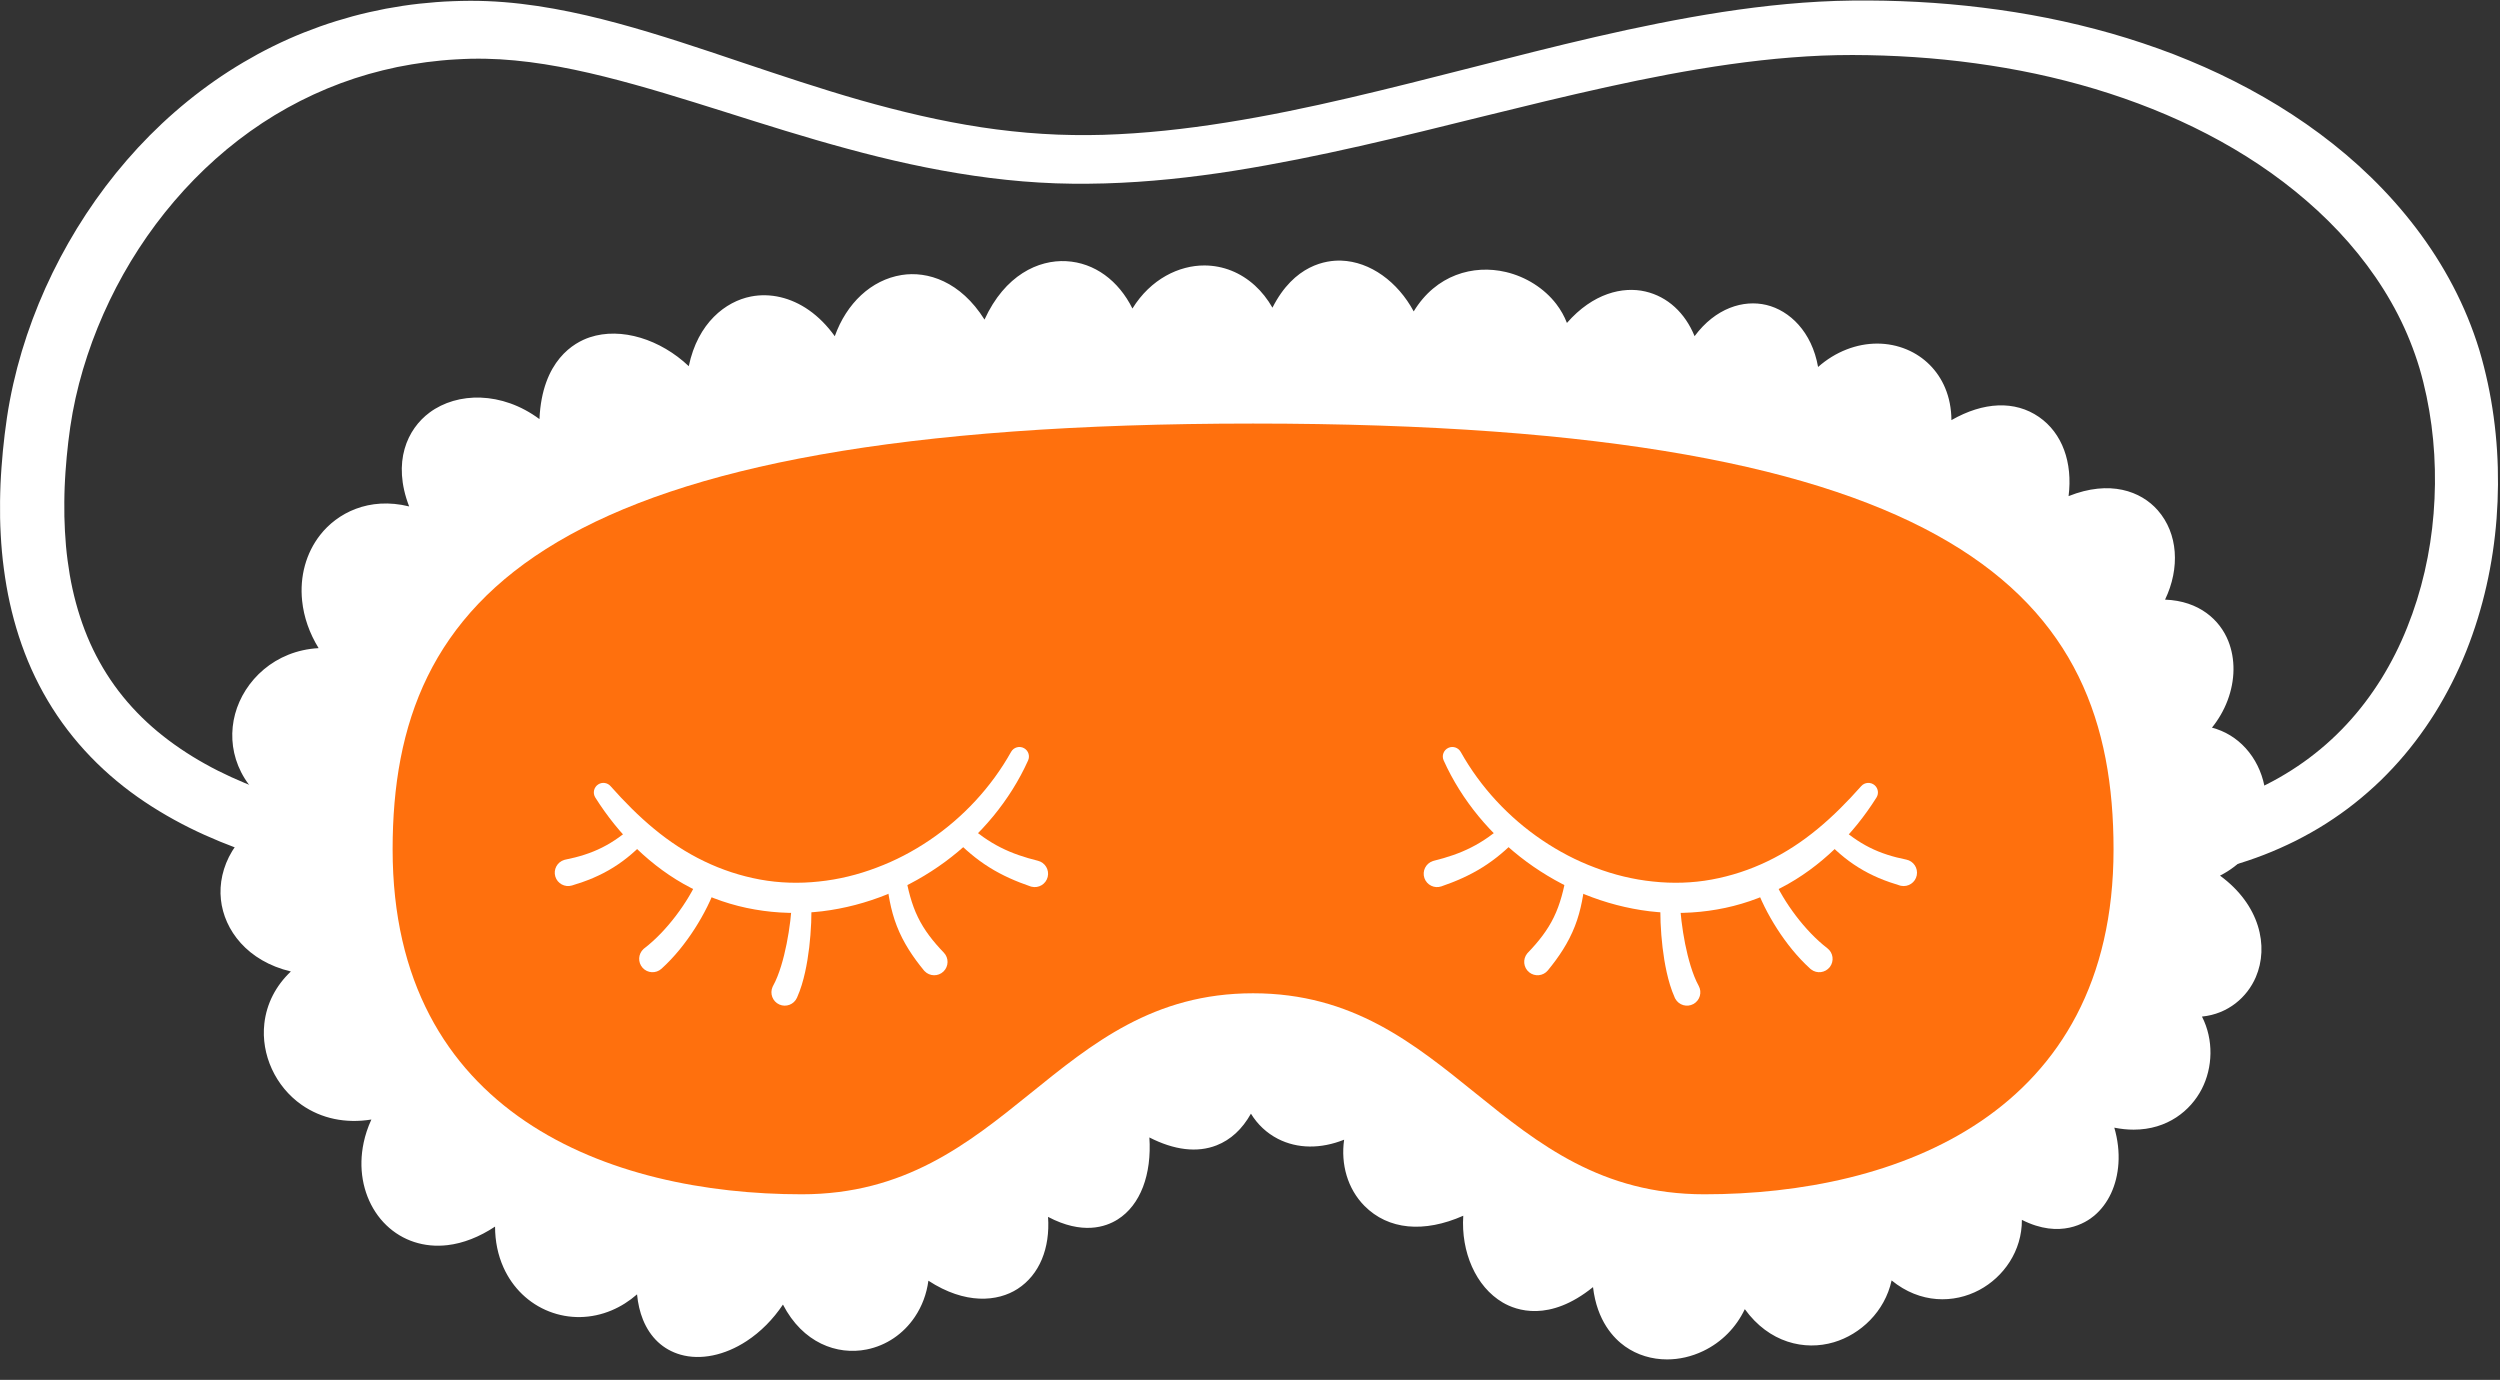
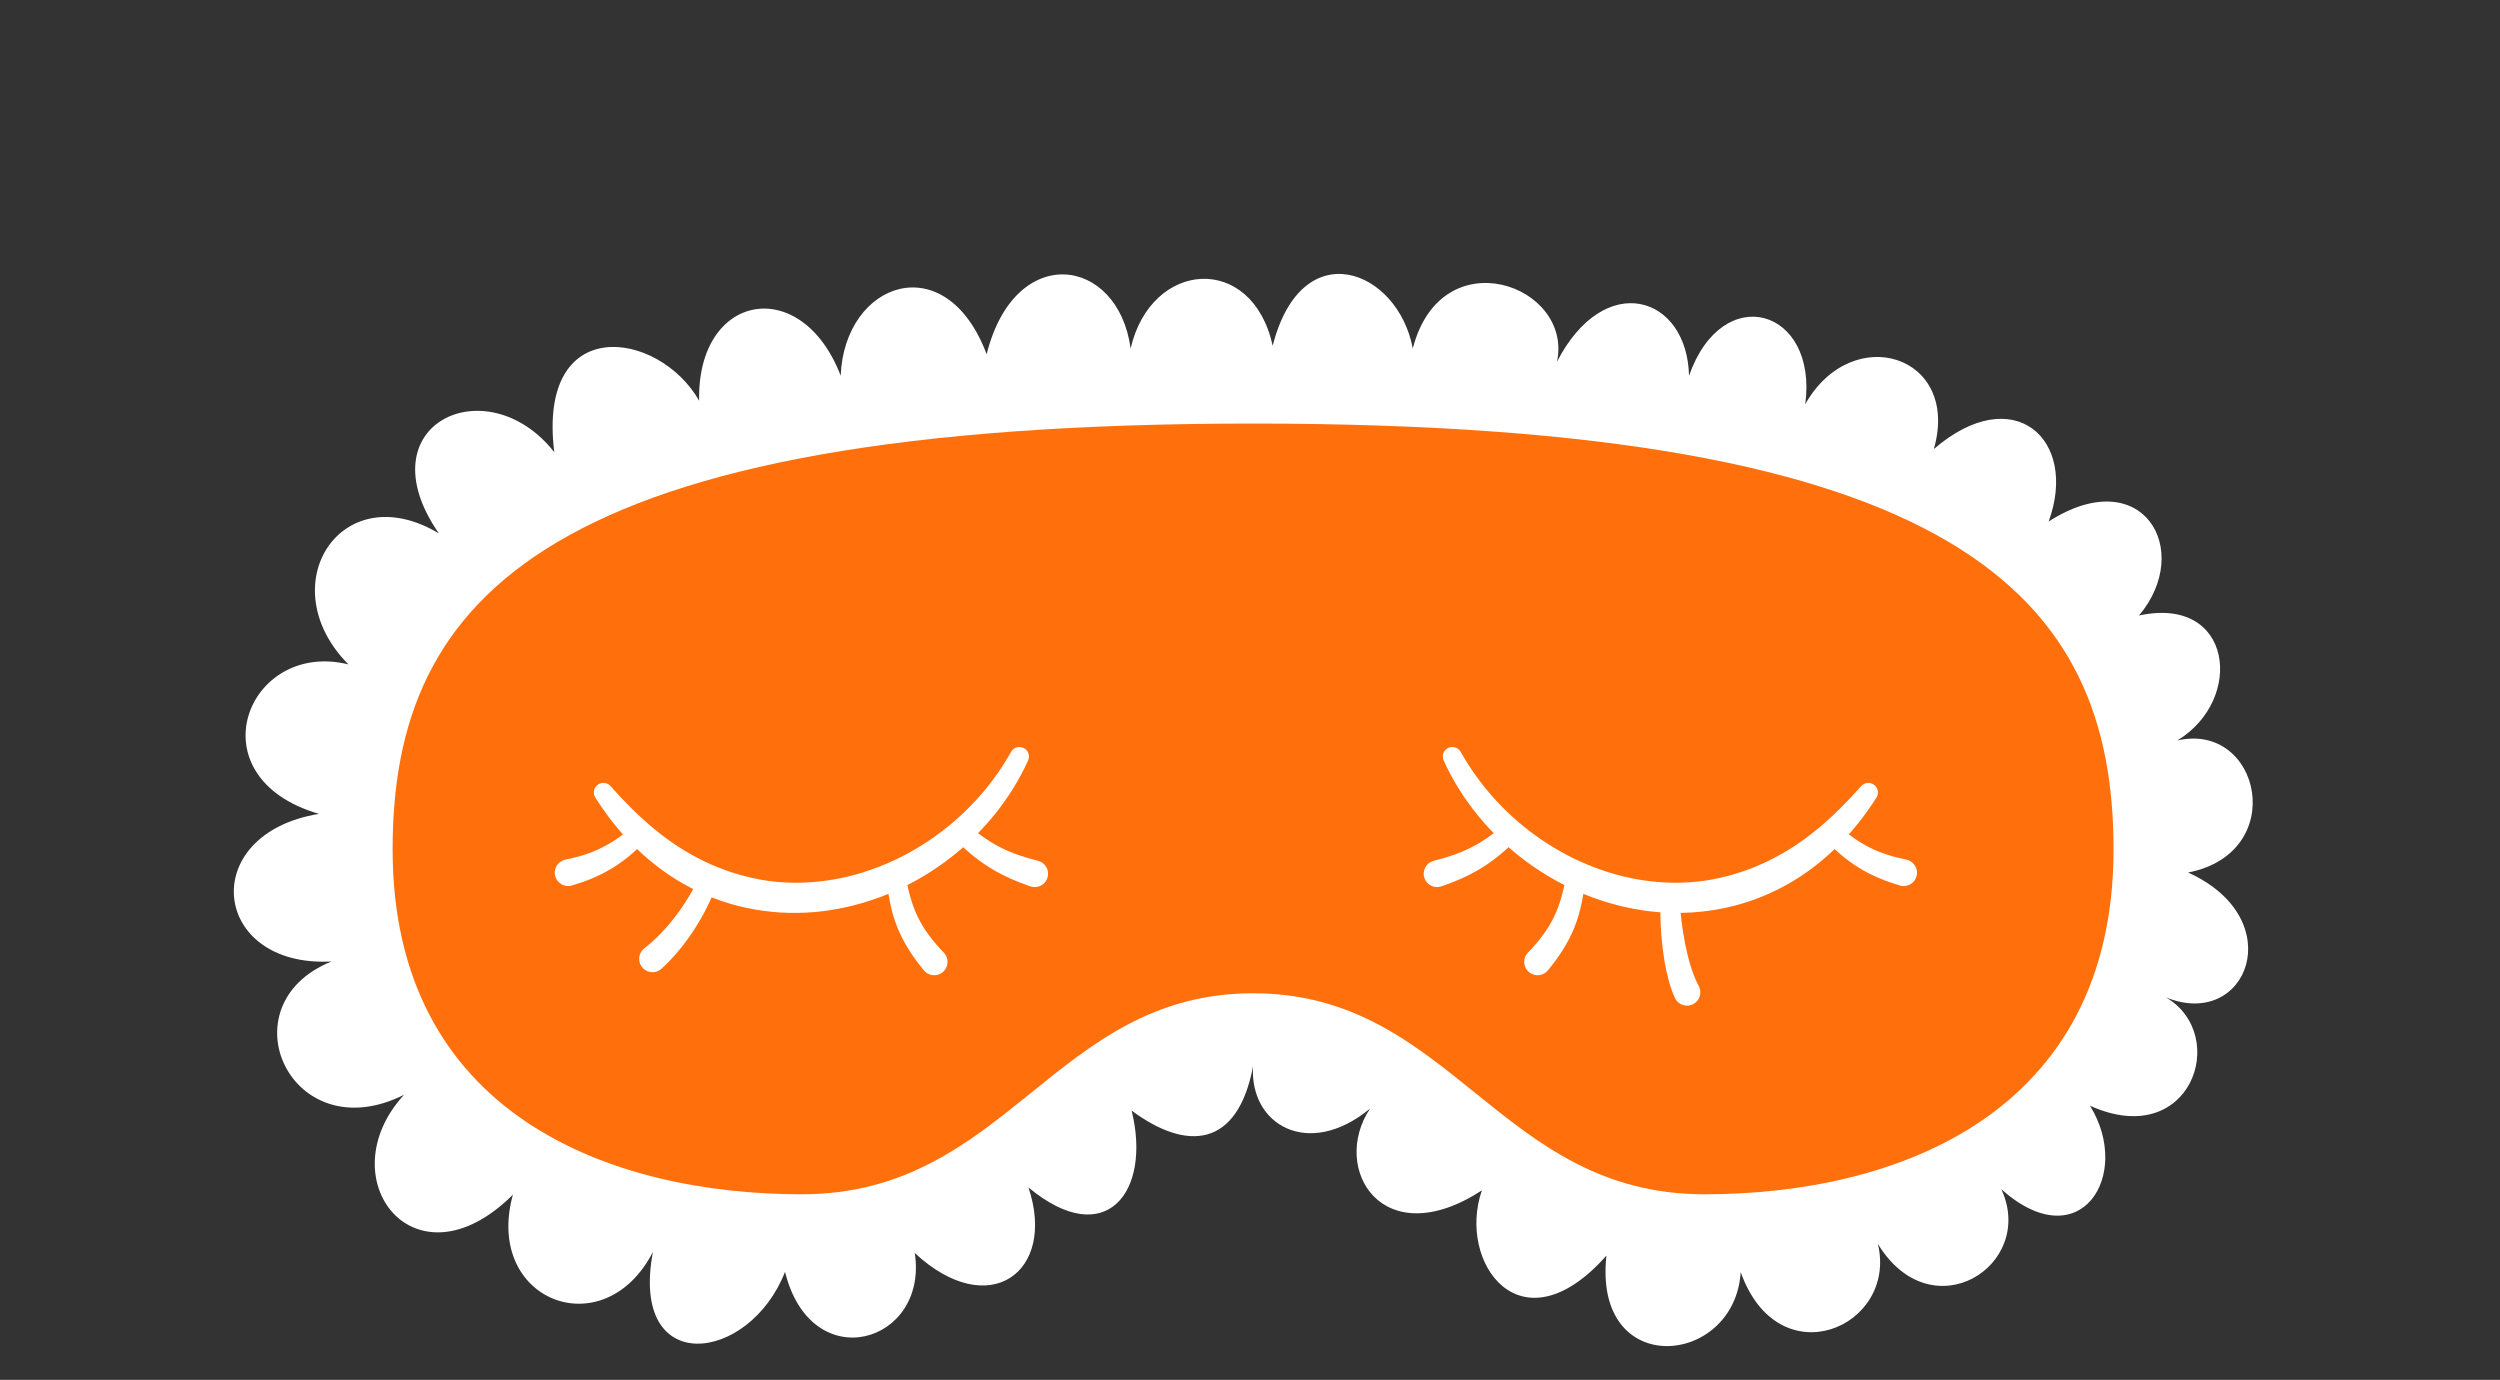
<svg xmlns="http://www.w3.org/2000/svg" fill="#000000" height="276.2" preserveAspectRatio="xMidYMid meet" version="1" viewBox="-0.0 -0.1 500.4 276.2" width="500.4" zoomAndPan="magnify">
  <rect x="-0.0" y="-0.1" width="500.4" height="276.2" fill="#333333" stroke="none" />
  <g>
    <g id="change1_1">
-       <path d="M 72.988 176.184 C 64.332 174.781 55.676 172.742 47.234 169.605 C 43.02 168.023 38.855 166.191 34.836 163.969 C 30.82 161.754 26.93 159.195 23.328 156.195 C 19.73 153.203 16.414 149.797 13.539 146.031 C 10.66 142.27 8.23 138.16 6.301 133.859 C 4.379 129.559 2.957 125.078 1.957 120.559 C 1.457 118.301 1.074 116.027 0.773 113.758 C 0.469 111.484 0.266 109.215 0.148 106.945 C 0.02 104.68 -0.023 102.422 0.012 100.172 C 0.016 99.047 0.07 97.93 0.102 96.805 C 0.168 95.688 0.211 94.57 0.301 93.461 C 0.449 91.23 0.684 89.02 0.941 86.816 C 1.207 84.645 1.535 82.352 1.957 80.129 C 3.637 71.188 6.582 62.586 10.531 54.488 C 14.496 46.402 19.457 38.805 25.371 31.98 C 31.273 25.148 38.145 19.109 45.777 14.188 C 47.691 12.961 49.645 11.805 51.641 10.715 C 53.641 9.637 55.68 8.633 57.754 7.703 C 59.832 6.781 61.949 5.949 64.09 5.184 C 66.23 4.422 68.406 3.762 70.594 3.16 C 72.785 2.57 75 2.074 77.223 1.641 C 79.453 1.234 81.691 0.879 83.938 0.637 C 86.188 0.398 88.438 0.211 90.691 0.137 C 91.816 0.078 92.941 0.082 94.066 0.062 L 95.781 0.074 L 97.488 0.125 C 102.039 0.305 106.508 0.859 110.879 1.645 C 115.246 2.43 119.523 3.441 123.723 4.582 C 132.121 6.863 140.23 9.609 148.258 12.312 C 156.289 15.004 164.238 17.676 172.242 19.961 C 180.246 22.227 188.297 24.145 196.414 25.375 C 198.441 25.684 200.473 25.949 202.508 26.164 C 204.543 26.387 206.578 26.566 208.613 26.688 C 210.652 26.816 212.684 26.902 214.727 26.926 C 216.77 26.965 218.82 26.941 220.867 26.887 C 229.07 26.629 237.297 25.727 245.504 24.414 C 253.711 23.109 261.898 21.402 270.07 19.492 C 278.246 17.59 286.418 15.5 294.625 13.41 C 311.031 9.219 327.602 4.961 344.703 2.312 C 353.254 1.004 361.941 0.113 370.734 0.012 C 379.441 -0.082 388.145 0.355 396.816 1.426 C 401.152 1.957 405.477 2.641 409.773 3.496 C 414.07 4.355 418.34 5.383 422.57 6.586 C 426.797 7.797 430.98 9.195 435.105 10.773 C 439.219 12.383 443.285 14.152 447.242 16.168 C 455.164 20.172 462.73 25.035 469.598 30.855 C 476.457 36.676 482.609 43.48 487.547 51.207 C 490.008 55.066 492.164 59.152 493.922 63.426 C 494.801 65.562 495.586 67.742 496.262 69.961 C 496.934 72.199 497.48 74.391 497.961 76.625 C 499.863 85.539 500.402 94.656 499.715 103.691 C 499.02 112.727 497.047 121.707 493.648 130.23 C 491.945 134.488 489.859 138.617 487.426 142.551 C 484.969 146.469 482.16 150.199 478.977 153.602 C 478.191 154.461 477.359 155.277 476.535 156.102 C 475.688 156.902 474.844 157.711 473.957 158.469 C 472.203 160.008 470.375 161.461 468.469 162.805 C 466.566 164.152 464.602 165.414 462.57 166.551 C 462.066 166.84 461.559 167.125 461.039 167.391 C 460.523 167.656 460.012 167.934 459.496 168.195 C 458.449 168.699 457.41 169.219 456.344 169.676 C 452.109 171.57 447.707 172.996 443.258 174.098 C 438.805 175.164 434.289 175.855 429.785 176.242 C 426.348 176.539 423.316 173.992 423.023 170.551 C 422.727 167.129 425.246 164.113 428.656 163.789 L 428.691 163.785 C 432.617 163.414 436.488 162.77 440.266 161.852 C 444.027 160.898 447.703 159.684 451.188 158.098 C 458.18 154.965 464.48 150.508 469.664 144.922 C 472.27 142.141 474.578 139.07 476.617 135.816 C 478.637 132.551 480.387 129.09 481.82 125.484 C 484.719 118.277 486.48 110.539 487.109 102.691 C 487.742 94.848 487.301 86.879 485.695 79.219 C 485.297 77.312 484.82 75.395 484.281 73.57 C 483.73 71.738 483.094 69.926 482.375 68.141 C 480.945 64.566 479.16 61.117 477.094 57.824 C 472.961 51.234 467.695 45.277 461.688 40.098 C 455.691 34.898 448.969 30.457 441.824 26.746 C 434.676 23.031 427.109 20.047 419.32 17.699 C 415.422 16.531 411.465 15.523 407.473 14.668 C 403.477 13.816 399.441 13.125 395.379 12.57 C 387.262 11.457 379.02 10.93 370.797 10.91 C 368.762 10.898 366.719 10.961 364.68 11.031 C 362.633 11.129 360.59 11.234 358.539 11.406 C 354.445 11.723 350.344 12.199 346.242 12.77 C 342.145 13.348 338.043 14.035 333.945 14.797 C 329.848 15.566 325.754 16.418 321.66 17.316 C 313.473 19.121 305.285 21.117 297.07 23.145 C 280.645 27.215 264.066 31.367 247.031 34.078 C 238.516 35.422 229.879 36.359 221.152 36.613 C 216.793 36.73 212.402 36.711 208.02 36.438 C 205.832 36.312 203.648 36.129 201.473 35.898 C 199.297 35.676 197.133 35.398 194.973 35.082 C 186.336 33.824 177.855 31.922 169.551 29.656 C 161.234 27.41 153.086 24.828 145.016 22.273 C 136.945 19.738 128.945 17.219 120.957 15.23 C 112.977 13.246 104.98 11.805 97.145 11.656 L 95.68 11.645 L 94.219 11.66 C 93.227 11.703 92.234 11.719 91.246 11.789 C 89.27 11.891 87.305 12.102 85.348 12.344 C 83.391 12.602 81.449 12.934 79.52 13.316 C 77.594 13.727 75.684 14.184 73.797 14.723 C 66.246 16.883 59.059 20.207 52.5 24.523 C 39.379 33.18 28.824 45.75 21.953 60.035 C 20.238 63.609 18.738 67.285 17.496 71.039 C 16.25 74.789 15.25 78.617 14.539 82.477 C 13.844 86.273 13.391 90.371 13.109 94.348 C 13.031 95.348 13 96.344 12.945 97.34 C 12.918 98.336 12.871 99.332 12.875 100.324 C 12.848 102.309 12.895 104.285 13 106.246 C 13.102 108.211 13.273 110.16 13.531 112.086 C 13.785 114.012 14.102 115.922 14.516 117.797 C 15.348 121.543 16.504 125.176 18.031 128.605 C 19.57 132.035 21.477 135.262 23.742 138.23 C 26.008 141.195 28.629 143.902 31.535 146.324 C 34.449 148.742 37.637 150.895 41.02 152.781 C 44.402 154.68 48 156.289 51.699 157.707 C 55.41 159.105 59.238 160.297 63.145 161.301 C 67.047 162.316 71.023 163.148 75.043 163.848 L 75.055 163.848 C 78.457 164.441 80.734 167.676 80.145 171.078 C 79.559 174.457 76.363 176.727 72.988 176.184" fill="#ffffff" />
-     </g>
+       </g>
    <g id="change2_1">
      <path d="M 87.844 106.664 C 72.703 84.824 97.445 73.234 110.941 90.406 C 107.5 62.41 131.848 65.949 139.941 80.102 C 139.484 58.445 160.457 54.719 168.273 75.102 C 169.031 56.242 189.352 49.078 197.488 70.816 C 203.074 48.293 223.777 51.105 226.309 69.648 C 230.398 51.887 250.652 50.441 254.742 69.102 C 260.586 46.27 279.828 53.848 282.785 69.648 C 288.512 47.453 314.914 56.953 311.648 72.301 C 321.152 53.867 337.715 59.008 338.074 75.121 C 344.781 55.973 363.898 61.656 361.34 80.797 C 370.77 64.156 392.484 70.973 387.078 89.781 C 403.004 76.039 416.086 87.801 410.055 104.285 C 428.824 92.262 439.172 109.977 428.145 123.102 C 446.934 119.012 449.305 139.926 435.82 148.109 C 452.477 144.312 458.258 170.574 437.965 174.547 C 458.559 183.859 449.773 206.168 433.551 199.543 C 446.445 207.148 438.48 230.34 418.332 221.219 C 426.902 235.07 416.387 252.004 400.594 237.945 C 407.621 253.172 386.648 266.559 375.879 248.883 C 379.875 265.5 356.012 275.891 348.418 254.527 C 347.25 273.473 318.816 276.16 321.543 251.223 C 304.402 270.562 291.602 252.582 296.613 238.168 C 276.73 251.094 266.227 233.836 274.219 221.805 C 261.871 231.977 250.055 225.004 250.816 213.32 C 247.711 229.695 237.535 230.375 226.504 222.195 C 230.527 238.363 221.41 250.461 205.859 237.586 C 211.543 254.52 197.953 264.512 183.102 250.703 C 185.883 268.797 162.387 275.758 157.133 254.473 C 149.969 272.832 125.926 275.77 130.691 250.48 C 120.852 269.613 96.809 260.23 102.664 239.027 C 82.973 258.625 65.527 235.746 80.871 219.035 C 58.242 230.375 44.809 201.074 66.34 192.352 C 42.297 193.629 39.266 166.832 63.852 162.805 C 38.574 155.469 49.473 127.895 69.738 132.887 C 54.047 117.066 68.309 94.965 87.844 106.664" fill="#ffffff" />
    </g>
    <g id="change1_2">
-       <path d="M 321.543 248.551 C 321.906 248.551 322.277 248.625 322.625 248.781 C 323.688 249.254 324.324 250.355 324.195 251.512 C 323.504 257.84 324.984 262.645 328.363 265.043 C 331.152 267.02 335.074 267.199 338.605 265.512 C 342.836 263.484 345.441 259.422 345.754 254.363 C 345.832 253.094 346.789 252.059 348.047 251.883 C 349.301 251.707 350.508 252.438 350.934 253.633 C 354.289 263.074 360.688 264.891 365.555 263.441 C 370.566 261.953 374.98 256.562 373.281 249.508 C 372.977 248.23 373.645 246.918 374.859 246.414 C 376.074 245.914 377.473 246.371 378.156 247.492 C 382.969 255.387 389.52 255.602 393.664 253.391 C 398.098 251.023 401.066 245.344 398.168 239.066 C 397.641 237.918 397.984 236.555 399.004 235.801 C 400.016 235.047 401.422 235.109 402.367 235.953 C 407.672 240.672 412.539 241.84 415.73 239.156 C 419.07 236.348 420.148 229.227 416.062 222.625 C 415.445 221.625 415.551 220.34 416.328 219.457 C 417.102 218.574 418.363 218.301 419.434 218.785 C 428.262 222.781 433.754 219.68 435.953 215.445 C 438.145 211.219 437.574 205.02 432.195 201.844 C 430.988 201.133 430.535 199.613 431.156 198.359 C 431.777 197.105 433.262 196.543 434.559 197.07 C 440.711 199.582 445.047 197.027 446.613 193.379 C 448.691 188.543 446.527 181.352 436.863 176.98 C 435.805 176.5 435.176 175.391 435.312 174.238 C 435.445 173.086 436.309 172.148 437.449 171.926 C 442.691 170.898 446.324 168.082 447.68 163.992 C 448.898 160.316 448.039 156 445.539 153.246 C 443.301 150.781 440.062 149.883 436.414 150.711 C 435.137 151.004 433.84 150.324 433.348 149.109 C 432.855 147.895 433.316 146.504 434.438 145.824 C 440.914 141.895 442.891 134.781 441.055 130.18 C 439.383 125.996 434.883 124.367 428.711 125.711 C 427.594 125.953 426.445 125.457 425.855 124.48 C 425.266 123.5 425.363 122.258 426.102 121.383 C 431.133 115.395 430.809 108.891 427.883 105.559 C 424.586 101.801 418.305 102.172 411.496 106.535 C 410.531 107.152 409.281 107.086 408.387 106.367 C 407.492 105.652 407.156 104.445 407.551 103.367 C 409.977 96.727 408.988 90.453 405.082 87.754 C 401.062 84.973 394.984 86.488 388.82 91.805 C 387.93 92.578 386.633 92.672 385.641 92.031 C 384.645 91.395 384.188 90.18 384.512 89.047 C 386.82 81.02 383.492 76.418 379.605 74.785 C 375.02 72.855 368.074 74.324 363.66 82.109 C 363.031 83.223 361.699 83.734 360.488 83.324 C 359.273 82.918 358.523 81.707 358.691 80.441 C 359.828 71.934 356.188 67.062 352.324 66.137 C 348.801 65.293 343.617 67.371 340.594 76.004 C 340.164 77.223 338.926 77.961 337.652 77.758 C 336.379 77.555 335.434 76.469 335.402 75.18 C 335.266 69.043 332.406 64.438 328.121 63.445 C 323.211 62.312 317.809 66.176 314.02 73.523 C 313.406 74.715 312.008 75.266 310.746 74.816 C 309.488 74.367 308.758 73.055 309.035 71.746 C 310.367 65.484 305.48 60.789 300.203 59.547 C 294.711 58.254 287.93 60.402 285.371 70.312 C 285.059 71.527 283.941 72.359 282.699 72.316 C 281.445 72.273 280.395 71.367 280.164 70.141 C 278.859 63.172 273.641 57.578 268.281 57.402 C 263.379 57.238 259.383 61.75 257.328 69.766 C 257.023 70.965 255.926 71.793 254.695 71.773 C 253.461 71.754 252.402 70.883 252.137 69.676 C 250.613 62.734 246.375 58.406 241.074 58.379 C 236.383 58.355 230.809 62.012 228.91 70.246 C 228.621 71.504 227.477 72.375 226.188 72.316 C 224.902 72.258 223.84 71.285 223.664 70.008 C 222.531 61.703 217.559 57.746 213.133 57.508 C 208.559 57.262 202.723 60.797 200.078 71.461 C 199.797 72.594 198.809 73.414 197.641 73.48 C 196.473 73.551 195.398 72.848 194.988 71.754 C 191.953 63.645 186.844 59.332 181.316 60.219 C 176.578 60.98 171.312 65.992 170.941 75.211 C 170.891 76.477 169.957 77.531 168.707 77.738 C 167.457 77.945 166.234 77.242 165.781 76.059 C 161.988 66.172 155.621 63.652 151.316 64.496 C 145.852 65.566 142.434 71.672 142.609 80.047 C 142.637 81.266 141.832 82.348 140.656 82.676 C 139.48 83 138.23 82.488 137.625 81.43 C 133.742 74.645 125.551 70.547 119.734 72.48 C 114.59 74.195 112.406 80.445 113.594 90.078 C 113.738 91.27 113.074 92.41 111.969 92.871 C 110.863 93.332 109.586 93 108.844 92.055 C 102.668 84.199 93.992 83.191 89.172 86.754 C 84.328 90.336 84.656 97.383 90.035 105.141 C 90.754 106.176 90.652 107.57 89.793 108.488 C 88.934 109.406 87.551 109.602 86.473 108.953 C 77.859 103.797 71.438 106.246 68.297 110.258 C 64.633 114.938 64.113 123.426 71.633 131.008 C 72.477 131.855 72.652 133.16 72.062 134.203 C 71.473 135.246 70.262 135.766 69.098 135.48 C 60.234 133.297 53.781 138.352 52.211 144.219 C 50.785 149.535 53.172 156.922 64.598 160.238 C 65.793 160.586 66.594 161.719 66.516 162.965 C 66.441 164.211 65.516 165.238 64.285 165.441 C 53.242 167.246 48.914 173.758 49.527 179.402 C 50.121 184.93 55.512 190.254 66.195 189.684 C 67.5 189.625 68.66 190.5 68.945 191.773 C 69.227 193.047 68.547 194.34 67.34 194.828 C 61.977 197 58.734 200.742 58.215 205.367 C 57.73 209.68 59.777 214.113 63.434 216.664 C 67.801 219.715 73.57 219.707 79.676 216.645 C 80.828 216.07 82.227 216.398 83.004 217.426 C 83.781 218.457 83.711 219.891 82.84 220.84 C 75.812 228.492 76.664 237.09 81.035 241.293 C 84.691 244.805 92.055 245.82 100.781 237.133 C 101.641 236.281 102.965 236.109 104.012 236.723 C 105.055 237.332 105.559 238.57 105.238 239.738 C 102.637 249.156 106.691 255.41 111.867 257.434 C 116.941 259.414 123.996 257.656 128.316 249.258 C 128.922 248.078 130.305 247.523 131.559 247.953 C 132.812 248.387 133.559 249.672 133.312 250.977 C 131.781 259.105 133.41 264.688 137.672 265.91 C 142.832 267.391 151.07 262.656 154.645 253.5 C 155.066 252.414 156.145 251.734 157.305 251.805 C 158.465 251.883 159.445 252.703 159.723 253.832 C 162.066 263.312 168.023 265.652 172.418 264.773 C 177.309 263.797 181.645 258.789 180.465 251.109 C 180.293 249.984 180.848 248.875 181.852 248.344 C 182.855 247.812 184.09 247.973 184.922 248.746 C 190.75 254.168 196.828 255.945 200.789 253.395 C 204.562 250.957 205.562 245.086 203.328 238.434 C 202.949 237.305 203.367 236.059 204.352 235.383 C 205.336 234.707 206.645 234.766 207.562 235.527 C 212.934 239.973 217.781 241.41 220.863 239.469 C 224.523 237.168 225.777 230.328 223.914 222.84 C 223.641 221.746 224.086 220.598 225.023 219.973 C 225.961 219.348 227.191 219.379 228.094 220.047 C 233.445 224.016 238.223 225.484 241.555 224.18 C 245.559 222.613 247.375 217.141 248.191 212.824 C 248.457 211.438 249.754 210.492 251.152 210.672 C 252.551 210.852 253.57 212.086 253.48 213.496 C 253.195 217.84 254.969 221.43 258.227 223.098 C 262.172 225.121 267.516 223.867 272.523 219.742 C 273.543 218.902 275.027 218.934 276.008 219.82 C 276.988 220.707 277.176 222.18 276.441 223.281 C 273.273 228.051 273.465 234.035 276.902 237.508 C 280.781 241.43 287.605 240.84 295.16 235.93 C 296.117 235.309 297.363 235.363 298.262 236.066 C 299.16 236.77 299.512 237.969 299.137 239.047 C 296.879 245.535 298.879 253.301 303.496 256.012 C 307.777 258.52 313.629 256.129 319.547 249.453 C 320.062 248.867 320.797 248.551 321.543 248.551 Z M 333.68 272 C 330.645 272 327.707 271.125 325.273 269.398 C 323.004 267.789 319.648 264.309 318.859 257.527 C 310.117 264.594 303.496 262.203 300.797 260.617 C 295.387 257.445 292.406 250.465 292.887 243.242 C 285.027 246.719 277.871 246.082 273.105 241.266 C 269.723 237.844 268.34 232.93 269.039 228.023 C 264.383 229.879 259.727 229.867 255.789 227.852 C 253.527 226.691 251.695 224.949 250.387 222.812 C 248.641 225.922 246.34 228.043 243.5 229.156 C 239.621 230.672 235.043 230.117 230.059 227.57 C 230.551 234.98 228.277 241.113 223.707 243.988 C 221.285 245.516 216.613 247.078 209.777 243.469 C 210.215 249.73 208.066 255.051 203.684 257.883 C 199.695 260.457 193.207 261.059 185.828 256.246 C 185.473 258.898 184.559 261.348 183.113 263.496 C 180.816 266.914 177.387 269.227 173.465 270.012 C 167.551 271.195 160.68 268.703 156.715 261.023 C 154.738 263.98 152.258 266.488 149.438 268.332 C 145.047 271.207 140.219 272.199 136.199 271.043 C 132.738 270.051 130.145 267.625 128.691 264.031 C 128.086 262.523 127.688 260.832 127.512 258.977 C 125.961 260.332 124.258 261.41 122.43 262.18 C 118.371 263.895 113.93 263.973 109.922 262.406 C 105.867 260.824 102.621 257.695 100.781 253.605 C 99.66 251.113 99.094 248.348 99.09 245.414 C 95.934 247.5 92.711 248.762 89.562 249.129 C 84.914 249.668 80.574 248.254 77.336 245.145 C 74.047 241.98 72.23 237.32 72.348 232.359 C 72.402 230.121 72.855 227.195 74.336 223.984 C 69.219 224.812 64.363 223.828 60.379 221.047 C 55.141 217.387 52.207 211 52.91 204.77 C 53.359 200.77 55.219 197.191 58.219 194.352 C 49.496 192.281 44.875 186.055 44.219 179.977 C 43.531 173.641 47.043 166.219 55.93 162.324 C 47.582 157.355 45.273 149.477 47.051 142.836 C 48.855 136.109 55.039 130.102 63.773 129.633 C 61.934 126.637 60.812 123.434 60.473 120.152 C 59.969 115.273 61.254 110.59 64.094 106.965 C 67.469 102.648 73.785 99.27 81.895 101.266 C 78.453 92.348 81.539 85.758 86 82.461 C 91.551 78.355 100.449 78.199 107.977 83.785 C 108.504 72.008 114.945 68.445 118.051 67.414 C 124.352 65.316 132.223 67.84 137.863 73.195 C 139.68 64.477 145.289 60.234 150.289 59.254 C 154.188 58.488 158.316 59.457 161.918 61.98 C 163.836 63.324 165.574 65.086 167.09 67.195 C 169.438 60.629 174.359 55.926 180.473 54.945 C 185.66 54.113 192.258 56.223 197.059 63.867 C 201.148 54.941 207.855 51.879 213.418 52.176 C 219.09 52.48 223.895 56.066 226.668 61.656 C 230.328 55.719 236.043 53.008 241.102 53.035 C 244.836 53.055 248.32 54.445 251.184 57.051 C 252.535 58.285 253.715 59.777 254.695 61.484 C 259.062 52.859 265.492 51.969 268.457 52.066 C 274.277 52.258 279.777 56.309 282.969 62.23 C 287.422 54.887 294.914 52.812 301.426 54.348 C 305.441 55.293 309.113 57.629 311.508 60.754 C 312.414 61.938 313.125 63.211 313.637 64.539 C 318.859 58.562 324.84 57.207 329.324 58.242 C 333.816 59.281 337.305 62.555 339.188 67.188 C 343.367 61.551 348.977 59.84 353.566 60.941 C 358.188 62.051 362.664 66.277 363.906 73.355 C 365.633 71.832 367.551 70.648 369.621 69.844 C 373.648 68.277 377.93 68.285 381.676 69.859 C 385.141 71.316 387.859 74.035 389.328 77.523 C 390.16 79.492 390.582 81.672 390.598 83.992 C 397.004 80.32 403.293 80.023 408.121 83.359 C 412.797 86.594 414.895 92.477 414.047 99.203 C 422.32 95.898 428.543 98.215 431.895 102.035 C 435.965 106.672 436.383 113.609 433.359 119.922 C 440.242 120.172 444.352 124.043 446.012 128.199 C 447.453 131.812 447.402 136.043 445.867 140.113 C 445.129 142.066 444.07 143.898 442.746 145.547 C 445.324 146.223 447.637 147.613 449.492 149.656 C 453.305 153.855 454.582 160.141 452.746 165.676 C 451.383 169.801 448.434 173.09 444.359 175.168 C 452.32 180.992 454.18 189.301 451.52 195.488 C 449.805 199.48 445.996 202.859 440.746 203.379 C 443.129 208.031 442.914 213.621 440.691 217.906 C 438.469 222.188 433.855 226.008 427.082 226.012 C 425.855 226.012 424.562 225.887 423.199 225.613 C 423.898 228.008 424.184 230.453 424.023 232.816 C 423.727 237.156 422.004 240.859 419.168 243.242 C 417.547 244.609 412.398 247.973 404.699 244.066 C 404.734 250.305 401.031 255.512 396.18 258.102 C 391.094 260.816 384.344 260.867 378.625 256.191 C 377.258 262.445 372.395 266.98 367.074 268.562 C 361.215 270.305 354.102 268.676 349.242 261.938 C 347.504 265.598 344.621 268.551 340.906 270.328 C 338.57 271.445 336.094 272 333.68 272" fill="#ffffff" />
-     </g>
+       </g>
    <g id="change1_3">
-       <path d="M 250.816 214.086 C 281.488 214.086 296.199 254.527 341.203 254.527 C 383.156 254.527 438.84 228.582 438.84 170.59 C 438.84 110.305 406 69.102 250.816 69.102 C 95.633 69.102 62.793 110.305 62.793 170.59 C 62.793 228.582 118.477 254.527 160.43 254.527 C 205.43 254.527 220.145 214.086 250.816 214.086" fill="#ffffff" />
-     </g>
+       </g>
    <g id="change3_1">
      <path d="M 250.816 198.715 C 290.668 198.715 299.969 238.949 341.148 238.949 C 379.531 238.949 423.047 222.973 423.047 169.91 C 423.047 119.43 392.414 84.68 250.816 84.68 C 109.219 84.68 78.586 119.43 78.586 169.91 C 78.586 222.973 122.098 238.949 160.484 238.949 C 201.66 238.949 210.965 198.715 250.816 198.715" fill="#ff700d" />
    </g>
    <g id="change1_4">
      <path d="M 205.785 152.109 C 202.164 160.145 196.297 167.141 189.164 172.406 C 185.59 175.035 181.684 177.23 177.551 178.926 C 173.41 180.598 169.039 181.758 164.57 182.301 C 160.102 182.832 155.535 182.727 151.074 181.941 C 146.613 181.176 142.277 179.688 138.277 177.609 C 134.266 175.547 130.633 172.84 127.438 169.766 C 124.242 166.684 121.48 163.223 119.156 159.535 C 118.594 158.641 118.859 157.461 119.754 156.898 C 120.559 156.391 121.594 156.559 122.203 157.246 L 122.23 157.277 C 124.973 160.363 127.836 163.266 130.941 165.82 C 134.039 168.383 137.391 170.582 140.953 172.289 C 144.508 174.008 148.27 175.238 152.133 175.949 C 156 176.66 159.977 176.77 163.902 176.344 C 167.836 175.941 171.727 174.992 175.453 173.57 C 179.188 172.18 182.762 170.305 186.086 168.055 C 192.742 163.555 198.402 157.496 202.375 150.402 L 202.383 150.391 C 202.898 149.473 204.062 149.145 204.98 149.66 C 205.848 150.148 206.188 151.219 205.785 152.109" fill="#ffffff" />
    </g>
    <g id="change1_5">
      <path d="M 143.555 176.645 C 142.434 179.895 140.883 182.945 139.039 185.82 C 138.113 187.258 137.109 188.648 136.016 189.988 C 134.918 191.324 133.73 192.605 132.398 193.809 C 131.301 194.797 129.613 194.711 128.625 193.617 C 127.637 192.52 127.723 190.832 128.816 189.84 C 128.867 189.793 128.926 189.746 128.98 189.707 C 130.137 188.82 131.246 187.797 132.301 186.703 C 133.355 185.605 134.352 184.43 135.285 183.203 C 137.148 180.75 138.773 178.082 139.996 175.273 L 140.004 175.258 C 140.422 174.293 141.547 173.852 142.512 174.27 C 143.43 174.672 143.871 175.715 143.555 176.645" fill="#ffffff" />
    </g>
    <g id="change1_6">
      <path d="M 129.609 167.742 C 127.633 169.895 125.371 171.914 122.777 173.523 C 121.484 174.332 120.117 175.031 118.727 175.629 C 117.332 176.223 115.91 176.715 114.492 177.137 L 114.477 177.141 C 113.059 177.562 111.57 176.758 111.148 175.34 C 110.73 173.926 111.535 172.438 112.949 172.016 C 113.027 171.992 113.109 171.973 113.188 171.957 C 115.785 171.438 118.242 170.691 120.523 169.539 C 122.809 168.398 124.93 166.844 126.91 165.043 L 126.922 165.035 C 127.699 164.328 128.906 164.387 129.617 165.168 C 130.281 165.902 130.262 167.023 129.609 167.742" fill="#ffffff" />
    </g>
    <g id="change1_7">
-       <path d="M 162.359 179.566 C 162.445 181.258 162.434 182.918 162.367 184.574 C 162.297 186.234 162.164 187.887 161.973 189.539 C 161.773 191.195 161.512 192.852 161.141 194.523 C 160.762 196.195 160.297 197.875 159.52 199.613 C 158.914 200.961 157.336 201.562 155.988 200.961 C 154.641 200.355 154.039 198.773 154.641 197.426 C 154.672 197.359 154.703 197.293 154.738 197.23 L 154.742 197.223 C 155.379 196.078 155.902 194.688 156.344 193.266 C 156.785 191.832 157.148 190.34 157.449 188.828 C 157.754 187.312 157.996 185.777 158.184 184.238 C 158.371 182.703 158.504 181.152 158.547 179.637 L 158.547 179.613 C 158.574 178.559 159.453 177.73 160.504 177.758 C 161.504 177.785 162.305 178.586 162.359 179.566" fill="#ffffff" />
-     </g>
+       </g>
    <g id="change1_8">
      <path d="M 181.176 174.82 C 181.727 177.902 182.445 180.863 183.723 183.469 C 184.98 186.082 186.805 188.391 188.914 190.578 C 189.938 191.637 189.906 193.332 188.848 194.355 C 187.785 195.383 186.094 195.352 185.07 194.289 C 185.02 194.238 184.969 194.18 184.926 194.129 C 183.852 192.82 182.82 191.445 181.898 189.969 C 180.973 188.496 180.156 186.918 179.52 185.281 C 178.875 183.645 178.426 181.957 178.094 180.289 C 177.766 178.621 177.559 176.965 177.398 175.332 C 177.297 174.281 178.062 173.348 179.109 173.246 C 180.105 173.148 181 173.836 181.176 174.805 L 181.176 174.82" fill="#ffffff" />
    </g>
    <g id="change1_9">
      <path d="M 193.645 164.988 C 195.762 166.777 197.93 168.344 200.273 169.523 C 202.609 170.715 205.129 171.543 207.754 172.191 C 209.188 172.547 210.059 173.996 209.707 175.43 C 209.352 176.863 207.902 177.738 206.473 177.383 C 206.395 177.363 206.316 177.34 206.242 177.316 C 203.426 176.348 200.605 175.137 198.008 173.5 C 196.707 172.688 195.473 171.781 194.32 170.816 C 193.164 169.852 192.09 168.828 191.059 167.797 C 190.316 167.047 190.32 165.84 191.066 165.098 C 191.773 164.395 192.895 164.363 193.645 164.988" fill="#ffffff" />
    </g>
    <g id="change1_10">
      <path d="M 292.375 150.402 C 296.348 157.496 302.008 163.555 308.664 168.055 C 311.988 170.305 315.562 172.18 319.297 173.57 C 323.023 174.992 326.914 175.941 330.844 176.344 C 334.773 176.77 338.75 176.66 342.613 175.949 C 346.48 175.238 350.242 174.008 353.797 172.289 C 357.359 170.582 360.711 168.383 363.809 165.82 C 366.914 163.266 369.777 160.363 372.516 157.277 L 372.547 157.246 C 373.246 156.457 374.457 156.387 375.246 157.086 C 375.953 157.719 376.086 158.758 375.594 159.535 C 373.27 163.223 370.508 166.684 367.312 169.766 C 364.113 172.84 360.484 175.547 356.473 177.609 C 352.473 179.688 348.137 181.176 343.676 181.941 C 339.215 182.727 334.648 182.832 330.18 182.301 C 325.711 181.758 321.34 180.598 317.199 178.926 C 313.066 177.23 309.16 175.035 305.586 172.406 C 298.453 167.141 292.586 160.145 288.965 152.109 C 288.527 151.148 288.957 150.02 289.918 149.586 C 290.824 149.176 291.883 149.535 292.363 150.387 L 292.375 150.402" fill="#ffffff" />
    </g>
    <g id="change1_11">
-       <path d="M 354.754 175.273 C 355.977 178.082 357.602 180.75 359.465 183.203 C 360.398 184.43 361.395 185.605 362.449 186.703 C 363.5 187.797 364.613 188.82 365.77 189.707 C 366.938 190.605 367.16 192.281 366.262 193.453 C 365.359 194.625 363.684 194.844 362.516 193.945 C 362.461 193.902 362.406 193.859 362.355 193.816 L 362.348 193.809 C 361.02 192.605 359.832 191.324 358.734 189.988 C 357.637 188.648 356.637 187.258 355.711 185.82 C 353.867 182.945 352.316 179.895 351.195 176.645 C 350.852 175.648 351.379 174.562 352.375 174.215 C 353.32 173.891 354.348 174.352 354.746 175.254 L 354.754 175.273" fill="#ffffff" />
-     </g>
+       </g>
    <g id="change1_12">
      <path d="M 367.84 165.043 C 369.82 166.844 371.941 168.398 374.227 169.539 C 376.508 170.691 378.965 171.438 381.562 171.957 C 383.008 172.246 383.945 173.652 383.66 175.102 C 383.371 176.551 381.965 177.488 380.516 177.203 C 380.434 177.184 380.355 177.164 380.277 177.145 L 380.258 177.137 C 378.84 176.715 377.418 176.223 376.023 175.629 C 374.629 175.031 373.266 174.332 371.973 173.523 C 369.375 171.914 367.117 169.895 365.141 167.742 C 364.43 166.965 364.48 165.758 365.258 165.043 C 365.988 164.371 367.102 164.379 367.824 165.031 L 367.84 165.043" fill="#ffffff" />
    </g>
    <g id="change1_13">
      <path d="M 336.203 179.637 C 336.246 181.152 336.379 182.703 336.566 184.238 C 336.754 185.777 336.996 187.312 337.297 188.828 C 337.602 190.34 337.965 191.832 338.406 193.266 C 338.848 194.688 339.371 196.078 340.008 197.223 L 340.008 197.227 C 340.723 198.52 340.254 200.145 338.961 200.859 C 337.668 201.574 336.043 201.105 335.328 199.812 C 335.293 199.746 335.258 199.68 335.23 199.613 C 334.453 197.875 333.988 196.195 333.609 194.523 C 333.238 192.852 332.973 191.195 332.777 189.539 C 332.582 187.887 332.453 186.234 332.383 184.574 C 332.316 182.918 332.305 181.258 332.391 179.566 C 332.445 178.512 333.344 177.707 334.395 177.758 C 335.395 177.812 336.176 178.621 336.203 179.605 L 336.203 179.637" fill="#ffffff" />
    </g>
    <g id="change1_14">
      <path d="M 317.352 175.332 C 317.191 176.965 316.984 178.621 316.652 180.289 C 316.324 181.957 315.871 183.645 315.23 185.281 C 314.594 186.918 313.777 188.496 312.852 189.969 C 311.926 191.445 310.898 192.82 309.824 194.129 C 308.891 195.27 307.203 195.438 306.062 194.5 C 304.922 193.562 304.758 191.879 305.691 190.738 C 305.738 190.684 305.789 190.625 305.836 190.578 C 307.945 188.391 309.77 186.082 311.027 183.469 C 312.301 180.863 313.023 177.902 313.574 174.82 L 313.574 174.809 C 313.758 173.773 314.75 173.082 315.785 173.266 C 316.773 173.441 317.445 174.352 317.352 175.332" fill="#ffffff" />
    </g>
    <g id="change1_15">
      <path d="M 303.691 167.797 C 302.66 168.828 301.586 169.852 300.43 170.816 C 299.277 171.781 298.043 172.688 296.742 173.5 C 294.145 175.137 291.324 176.348 288.508 177.316 C 287.113 177.797 285.59 177.055 285.109 175.656 C 284.633 174.262 285.371 172.742 286.77 172.262 C 286.844 172.234 286.922 172.211 286.996 172.191 C 289.621 171.543 292.141 170.715 294.477 169.523 C 296.82 168.344 298.988 166.777 301.105 164.988 C 301.91 164.309 303.117 164.41 303.797 165.219 C 304.438 165.98 304.379 167.102 303.691 167.797" fill="#ffffff" />
    </g>
  </g>
</svg>